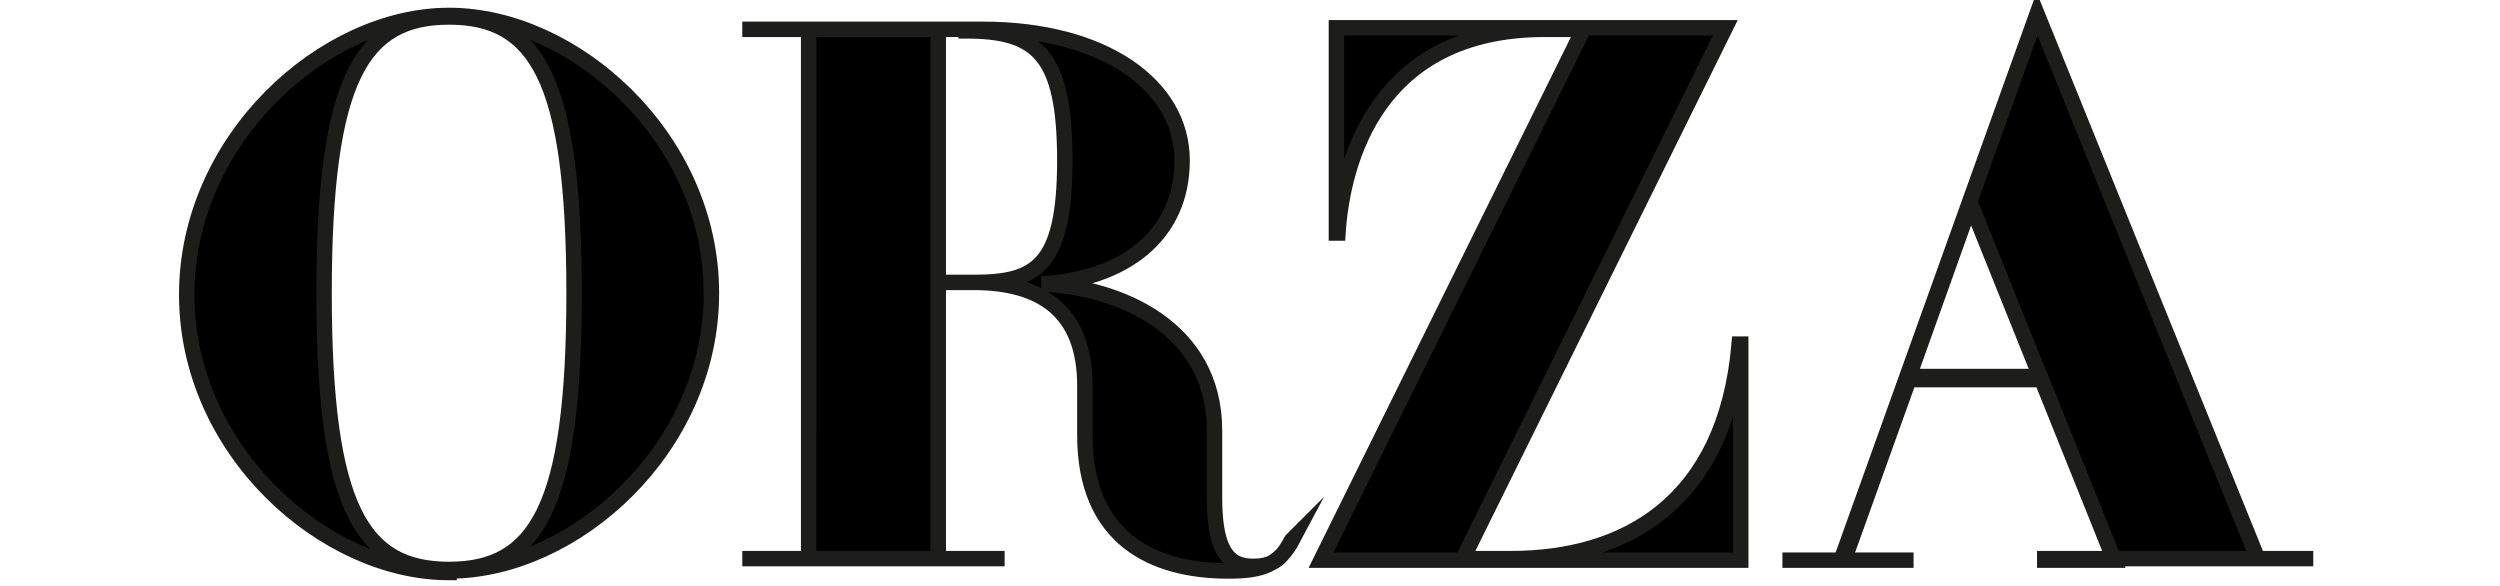
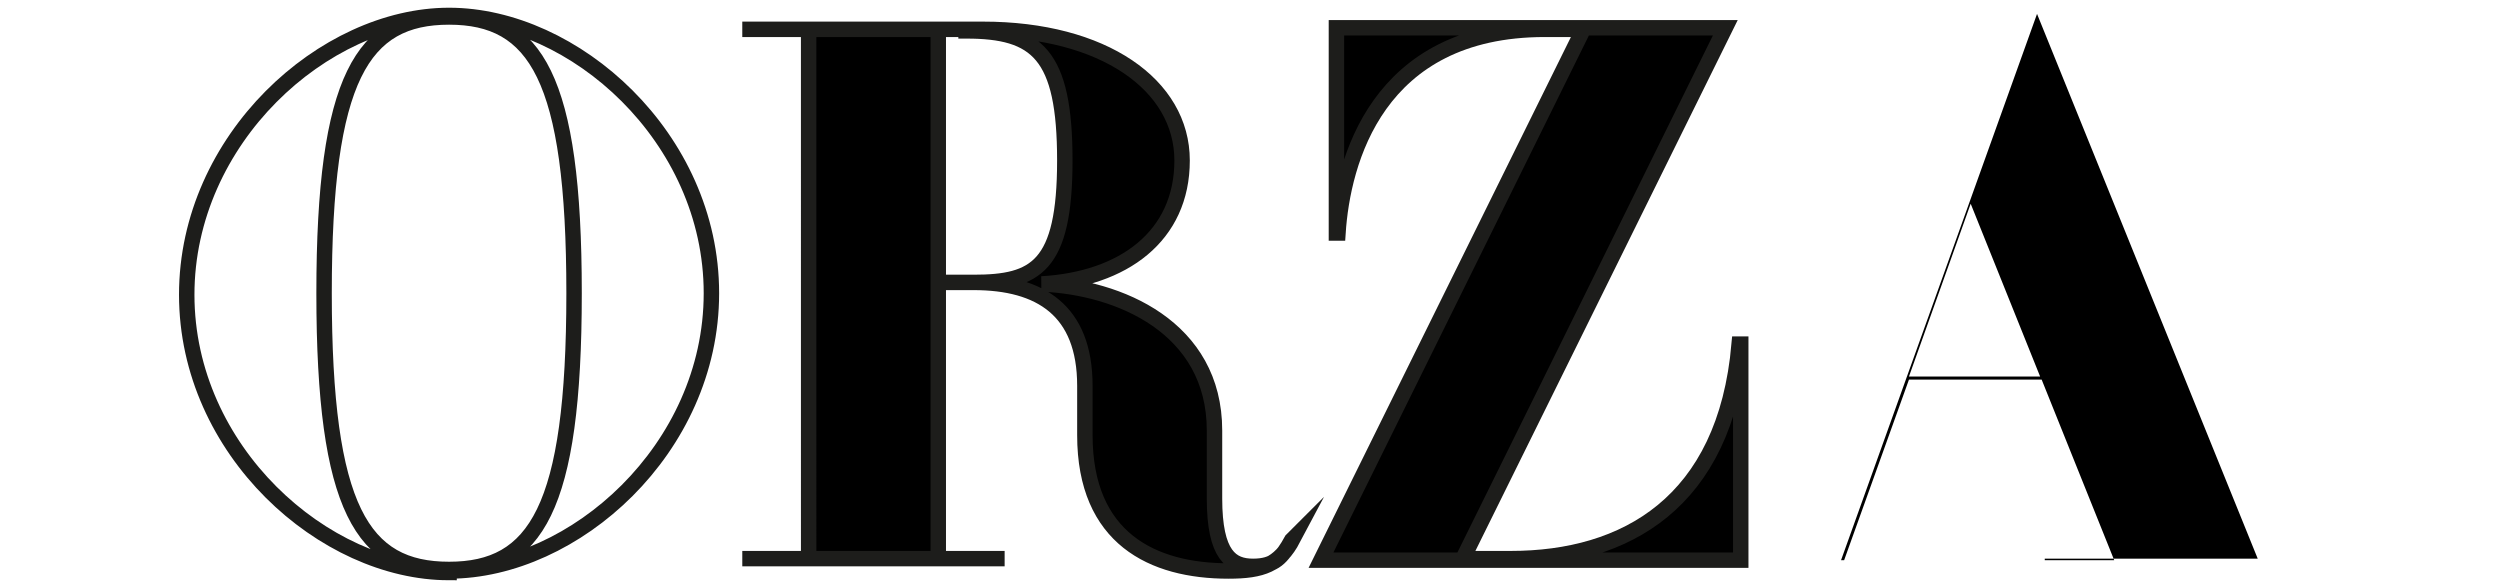
<svg xmlns="http://www.w3.org/2000/svg" viewBox="0 0 162 38">
  <defs>
    <style>.cls-1{fill:none;stroke:#1d1d1b;stroke-miterlimit:10}</style>
  </defs>
  <g id="Livello_1">
-     <path d="M29.1 37.1c-8.1 0-17-7.9-17-18S21 1 29.1 1s17 7.9 17 18-8.9 18-17 18m0-35.9C23.5 1.1 21 5 21 19s2.5 17.9 8.1 17.9S37.2 33 37.2 19 34.7 1.1 29.1 1.1" />
    <path class="cls-1" d="M29.1 37.1c-8.1 0-17-7.9-17-18S21 1 29.1 1s17 7.9 17 18-8.9 18-17 18zm0-36C23.5 1.1 21 5 21 19s2.5 17.9 8.1 17.9S37.2 33 37.2 19 34.7 1.1 29.1 1.1z" />
    <path d="M83.8 34.9c-.9 1.7-2 2.1-4.2 2.1-4.9 0-9.3-2.1-9.3-8.8V25c0-4.9-2.9-6.7-7.2-6.7h-2.3v17.9h4.3-17 4.3V1.9h-4.3 15.6c7.8 0 12.9 3.6 12.9 8.5s-3.8 7.7-9.1 8c5 .2 11.2 2.8 11.2 9.5v4.4c0 3.7 1.1 4.4 2.5 4.4s1.9-.6 2.5-1.7zm-21.2-33h-1.8v16.4h2.3c4 0 5.9-1 5.9-7.9S67.2 2 62.6 2" />
    <path class="cls-1" d="M83.8 34.9c-.9 1.7-2 2.1-4.2 2.1-4.9 0-9.3-2.1-9.3-8.8V25c0-4.9-2.9-6.7-7.2-6.7h-2.3v17.9h4.3-17 4.3V1.9h-4.3 15.6c7.8 0 12.9 3.6 12.9 8.5s-3.8 7.7-9.1 8c5 .2 11.2 2.8 11.2 9.5v4.4c0 3.7 1.1 4.4 2.5 4.4s1.9-.6 2.5-1.7zm-21.2-33h-1.8v16.4h2.3c4 0 5.9-1 5.9-7.9S67.2 2 62.6 2z" />
    <path d="M112.8 36.3H85.6l17-34.4h-2.5c-10.9 0-13.1 8.6-13.4 13.2h-.1V1.8h25.2l-17 34.4h3.1c7.4 0 13.9-3.6 14.8-13.9h.1v14z" />
    <path class="cls-1" d="M112.8 36.3H85.6l17-34.4h-2.5c-10.9 0-13.1 8.6-13.4 13.2h-.1V1.8h25.2l-17 34.4h3.1c7.4 0 13.9-3.6 14.8-13.9h.1v14z" />
    <path d="M132.5 36.3h4.5l-4.7-11.7h-8.6l-4.2 11.7h4.5-8.5 3.8L132 .9l14.3 35.3h3.6-17.4zm-8.8-11.9h8.5l-4.5-11.2-4 11.2z" />
-     <path class="cls-1" d="M132.5 36.3h4.5l-4.7-11.7h-8.6l-4.2 11.7h4.5-8.5 3.8L132 .9l14.3 35.3h3.6-17.4zm-8.8-11.9h8.5l-4.5-11.2-4 11.2z" />
  </g>
</svg>